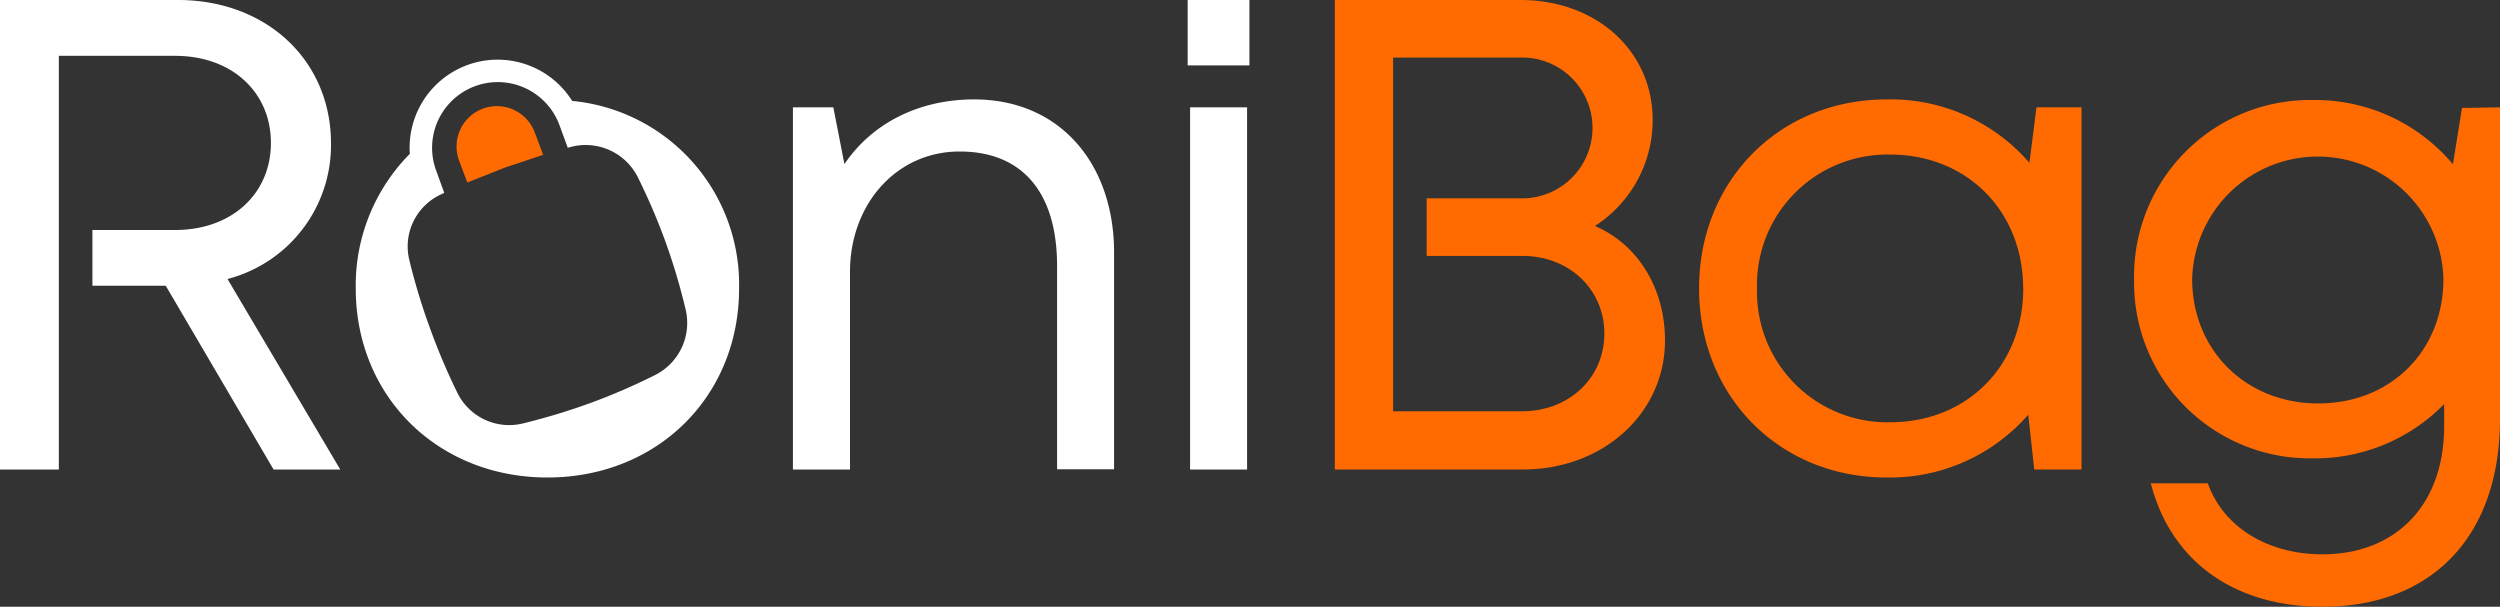
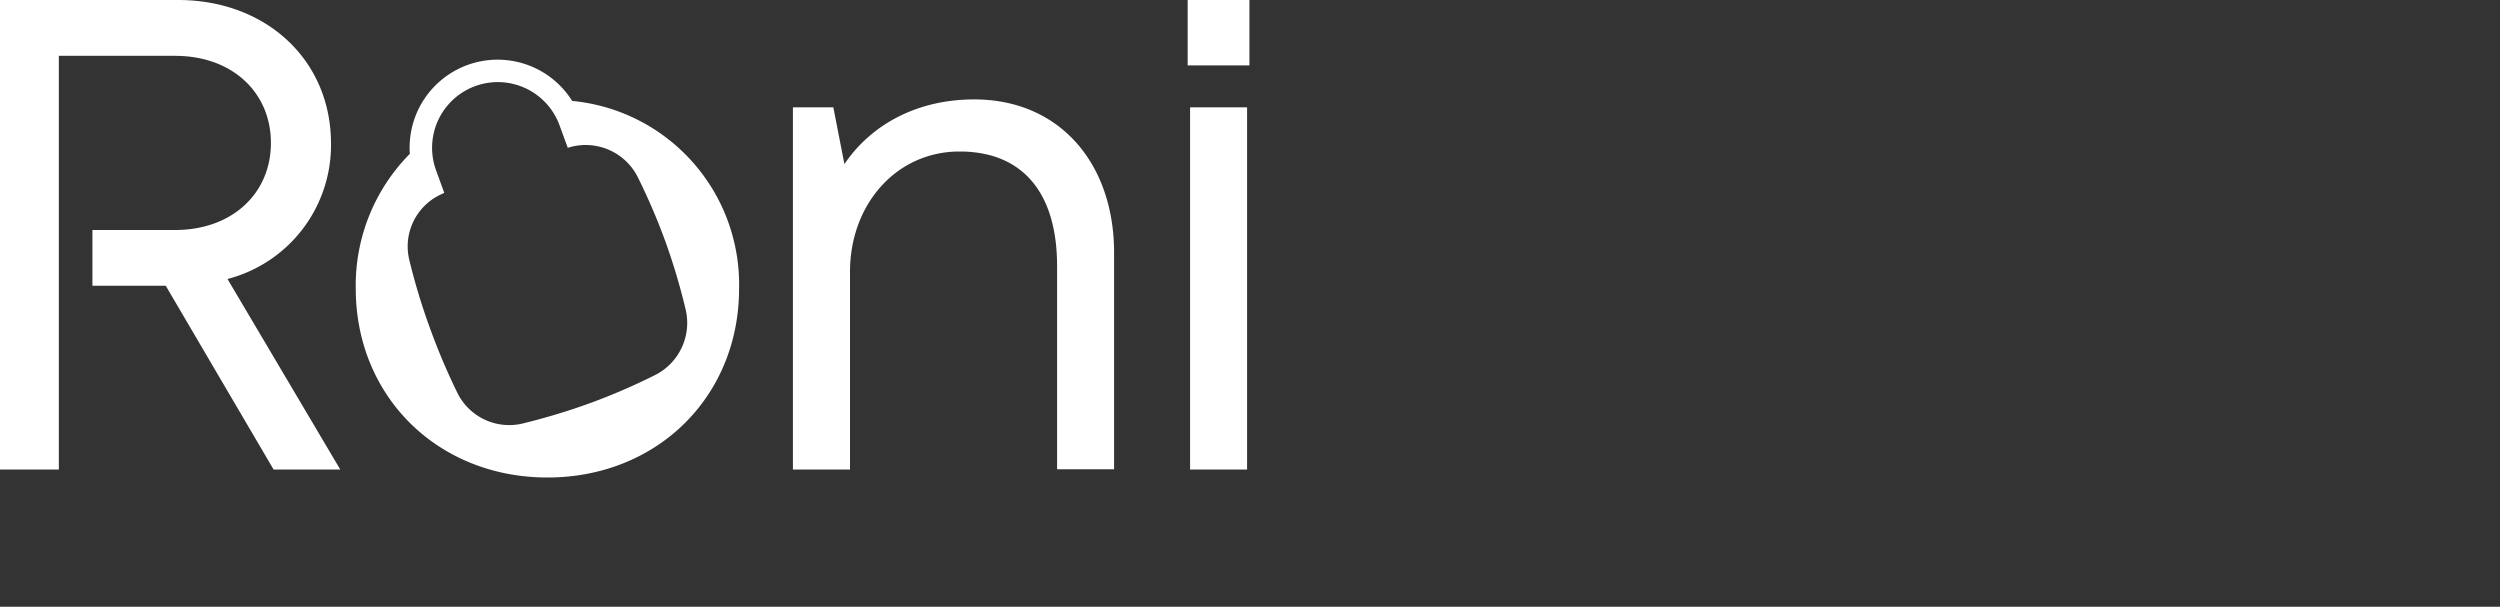
<svg xmlns="http://www.w3.org/2000/svg" width="300" height="72.81">
  <rect width="100%" height="100%" fill="#333333" stroke="none" />
-   <path d="M249.78 12.88v43.46h-5.67l-.72-6.58a22 22 0 0 1-17 7.54c-12.85 0-22.5-9.74-22.5-22.69s9.65-22.68 22.5-22.68a22 22 0 0 1 17.14 7.61l.85-6.66zm-7 21.73c0-9.24-6.72-16.06-15.94-16.06a15.64 15.64 0 0 0-16 15.29v.77a15.65 15.65 0 0 0 15.23 16.06h.77c9.23 0 15.95-6.81 15.95-16.06zM300 12.88v37.39c0 14-8.09 22.54-21.31 22.54-10.69 0-18.21-5.55-20.59-14.81h6.84c1.93 5.43 7.41 8.52 13.75 8.52 8.69 0 14.61-5.78 14.61-15.41v-2.62A21.68 21.68 0 0 1 277.47 55a21.09 21.09 0 0 1-21.38-20.79v-.69A21.15 21.15 0 0 1 276.83 12h.64a21.6 21.6 0 0 1 16.88 7.71l1.09-6.76zm-21.79 35.53c8.71 0 15-6.34 15-14.93a15.08 15.08 0 0 0-30.15 0c0 8.51 6.41 14.93 15.13 14.93zm-86.82-21.29a15.1 15.1 0 0 0 6.93-12.73c0-8.21-6.67-14.39-15.88-14.39h-22.26v56.34h22.55c9.69 0 17.07-6.77 17.07-15.5 0-6.16-3.19-11.49-8.41-13.72zm-8.73 22.23h-15.49V30.71h0V23.8h0V6.91h15.12a8.451 8.451 0 1 1 .63 16.89H171.2v6.91h11.49c5.61 0 9.83 4 9.83 9.32s-4.23 9.32-9.86 9.32z" fill="#ff6b00" />
  <path d="M133.69 30.31v26h-6.84V31.92c0-8.81-4.15-13.74-11.7-13.74S102 24.47 102 32.63v23.71h-6.85V12.88H100l1.33 6.81c3.28-4.84 8.84-7.76 15.57-7.76 10.33 0 16.79 7.76 16.79 18.38zM142.52 0h7.41v7.85h-7.41zm.29 12.88h6.84v43.46h-6.84zM27.3 33.48a16.6 16.6 0 0 0 12.42-16.25C39.72 7.18 31.91 0 21.37 0H0v56.34h7.06V34.29h0V27.6h0V6.7H21c6.9 0 11.51 4.42 11.51 10.45S27.9 27.6 21 27.6h-9.91v6.69h8.8l12.94 22.05h8zm41.36-21.37a10.56 10.56 0 0 0-19.48 6.35 22.42 22.42 0 0 0-6.49 16.15c0 13 9.88 22.69 23 22.69s23-9.66 23-22.69a22.13 22.13 0 0 0-20.03-22.5zM78.62 45a74.67 74.67 0 0 1-7.74 3.35 77.42 77.42 0 0 1-8.16 2.47 6.93 6.93 0 0 1-7.81-3.63 76.88 76.88 0 0 1-3.32-7.83 75 75 0 0 1-2.47-8.15 6.87 6.87 0 0 1 3.63-7.8l.56-.27-1-2.75A7.885 7.885 0 0 1 67.13 15l1 2.73.49-.13a7 7 0 0 1 7.9 3.63 75.14 75.14 0 0 1 3.36 7.84 75.67 75.67 0 0 1 2.4 8.08A7 7 0 0 1 78.62 45z" fill="#fff" />
-   <path d="M56.08 21.9l4.5-1.79 4.6-1.53-1-2.66a4.84 4.84 0 0 0-9.1 3.32z" fill="#ff6b00" />
</svg>